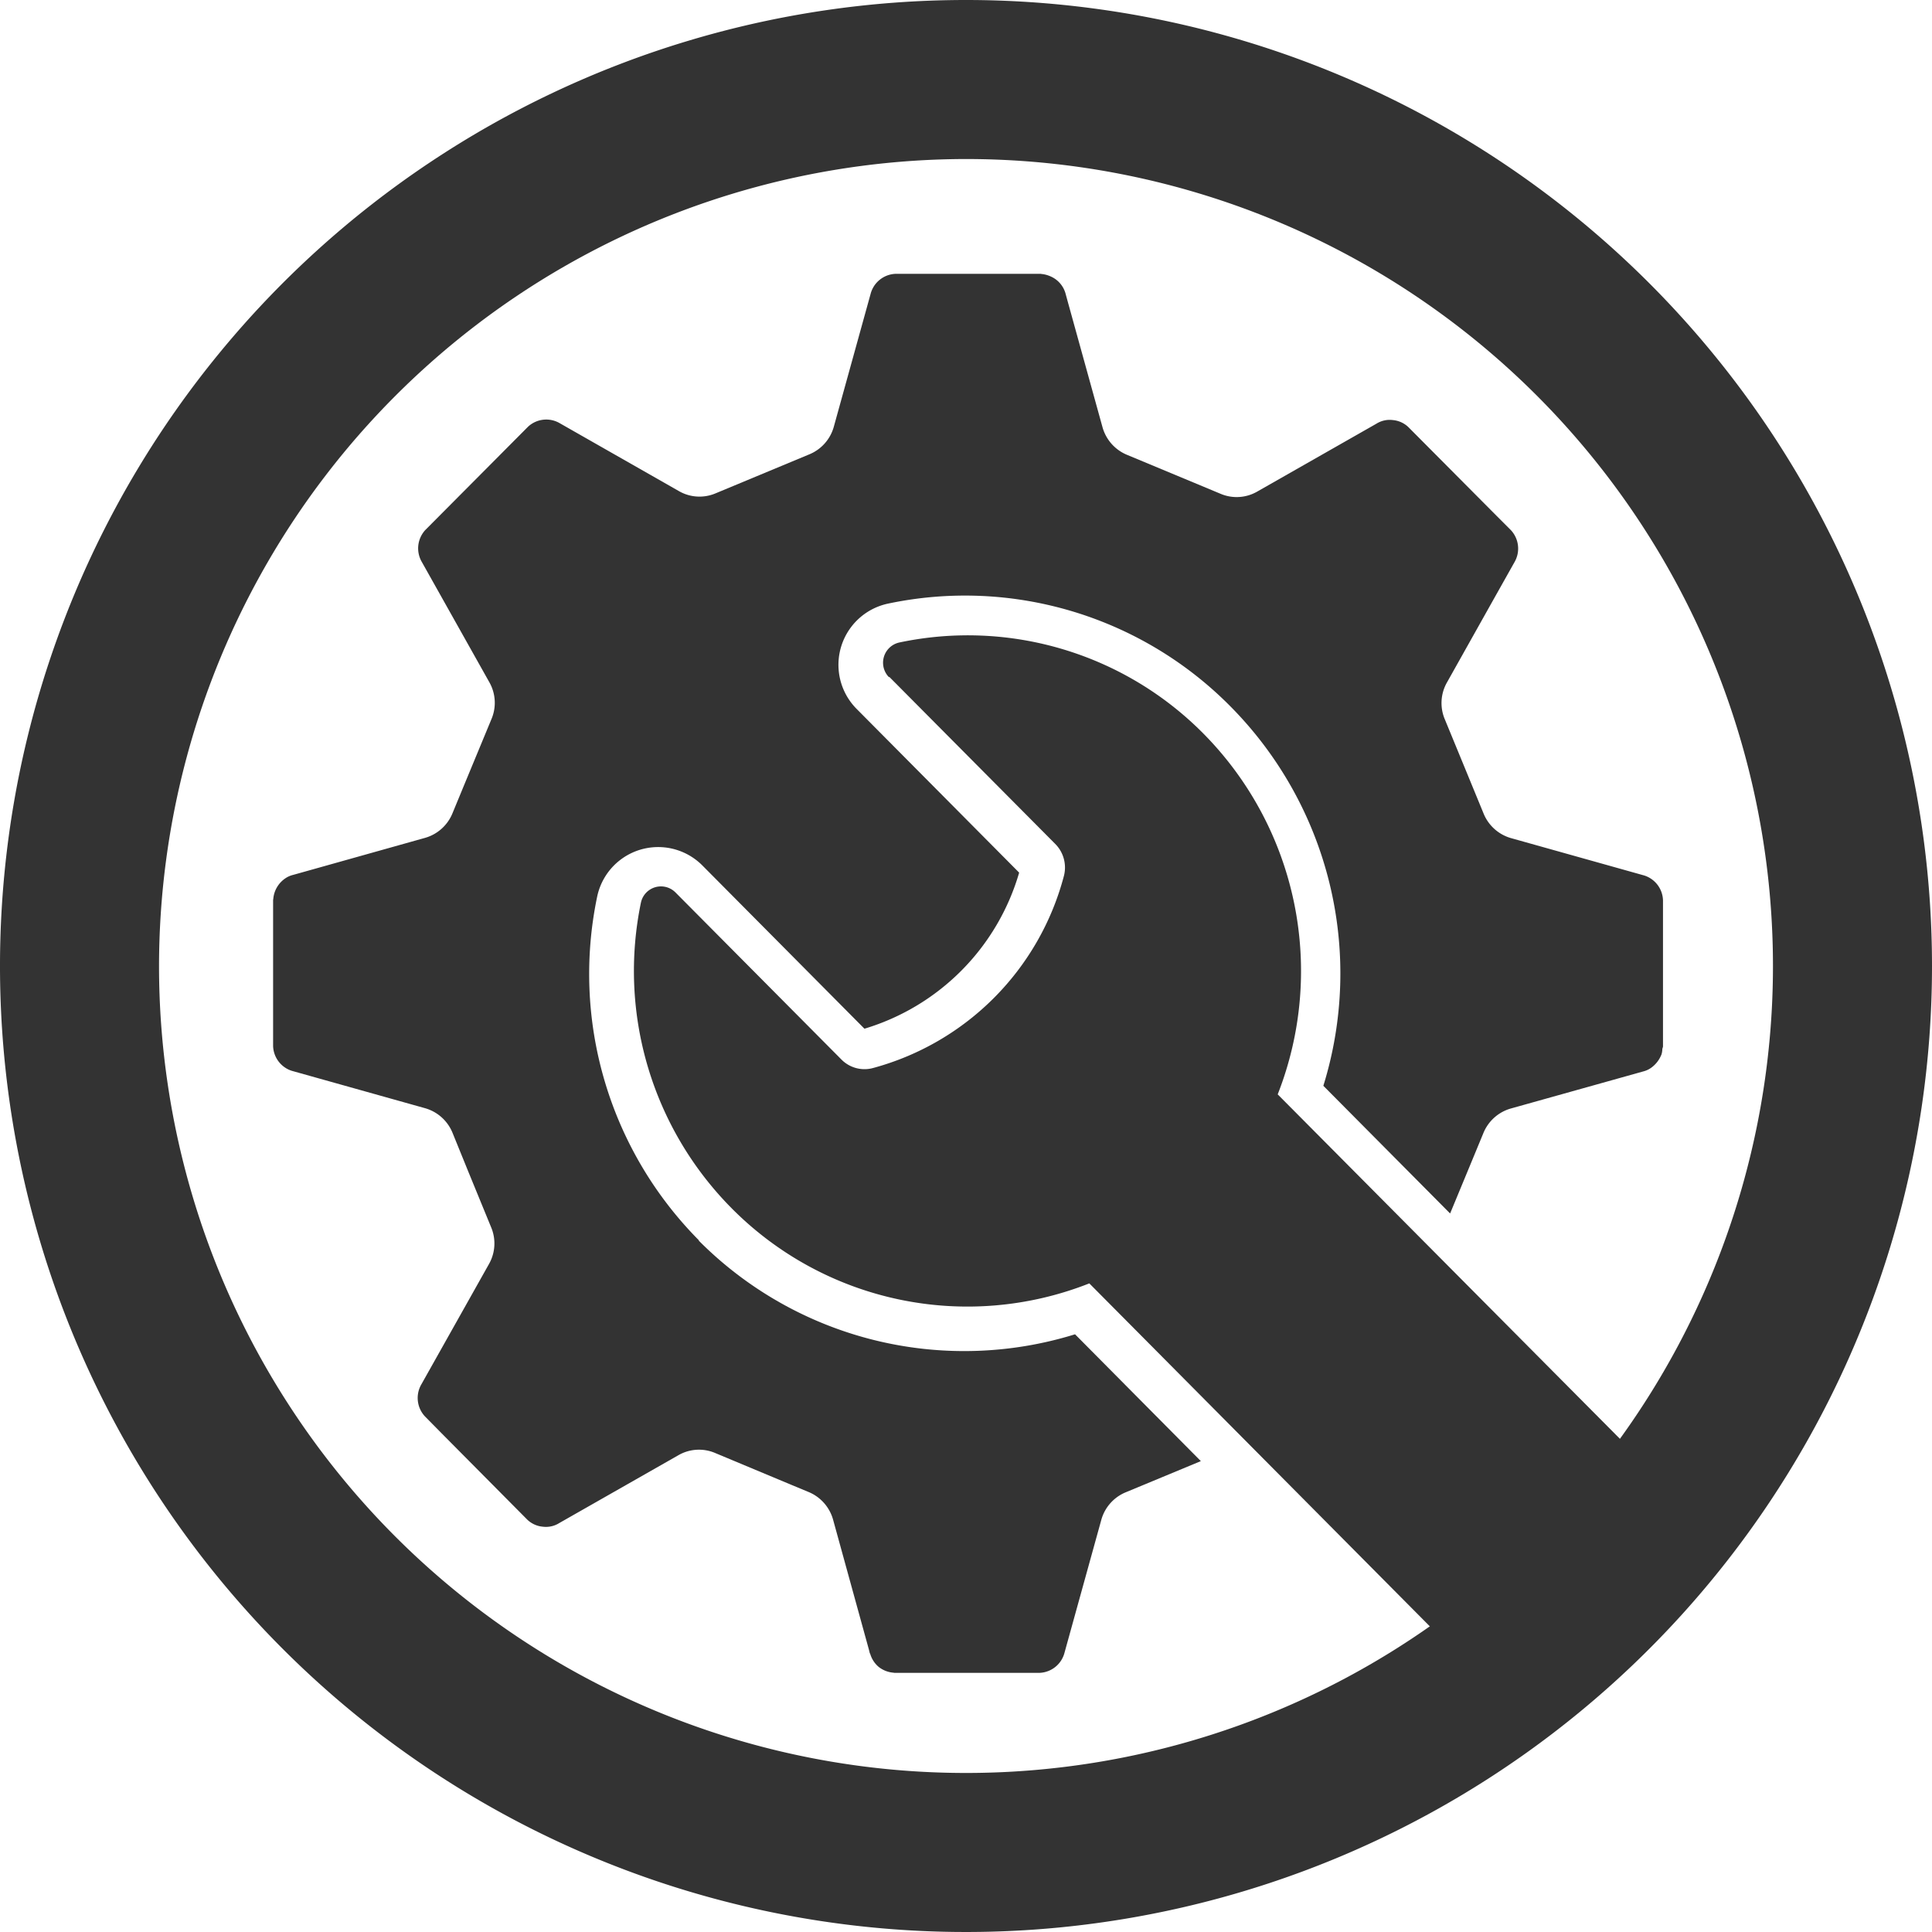
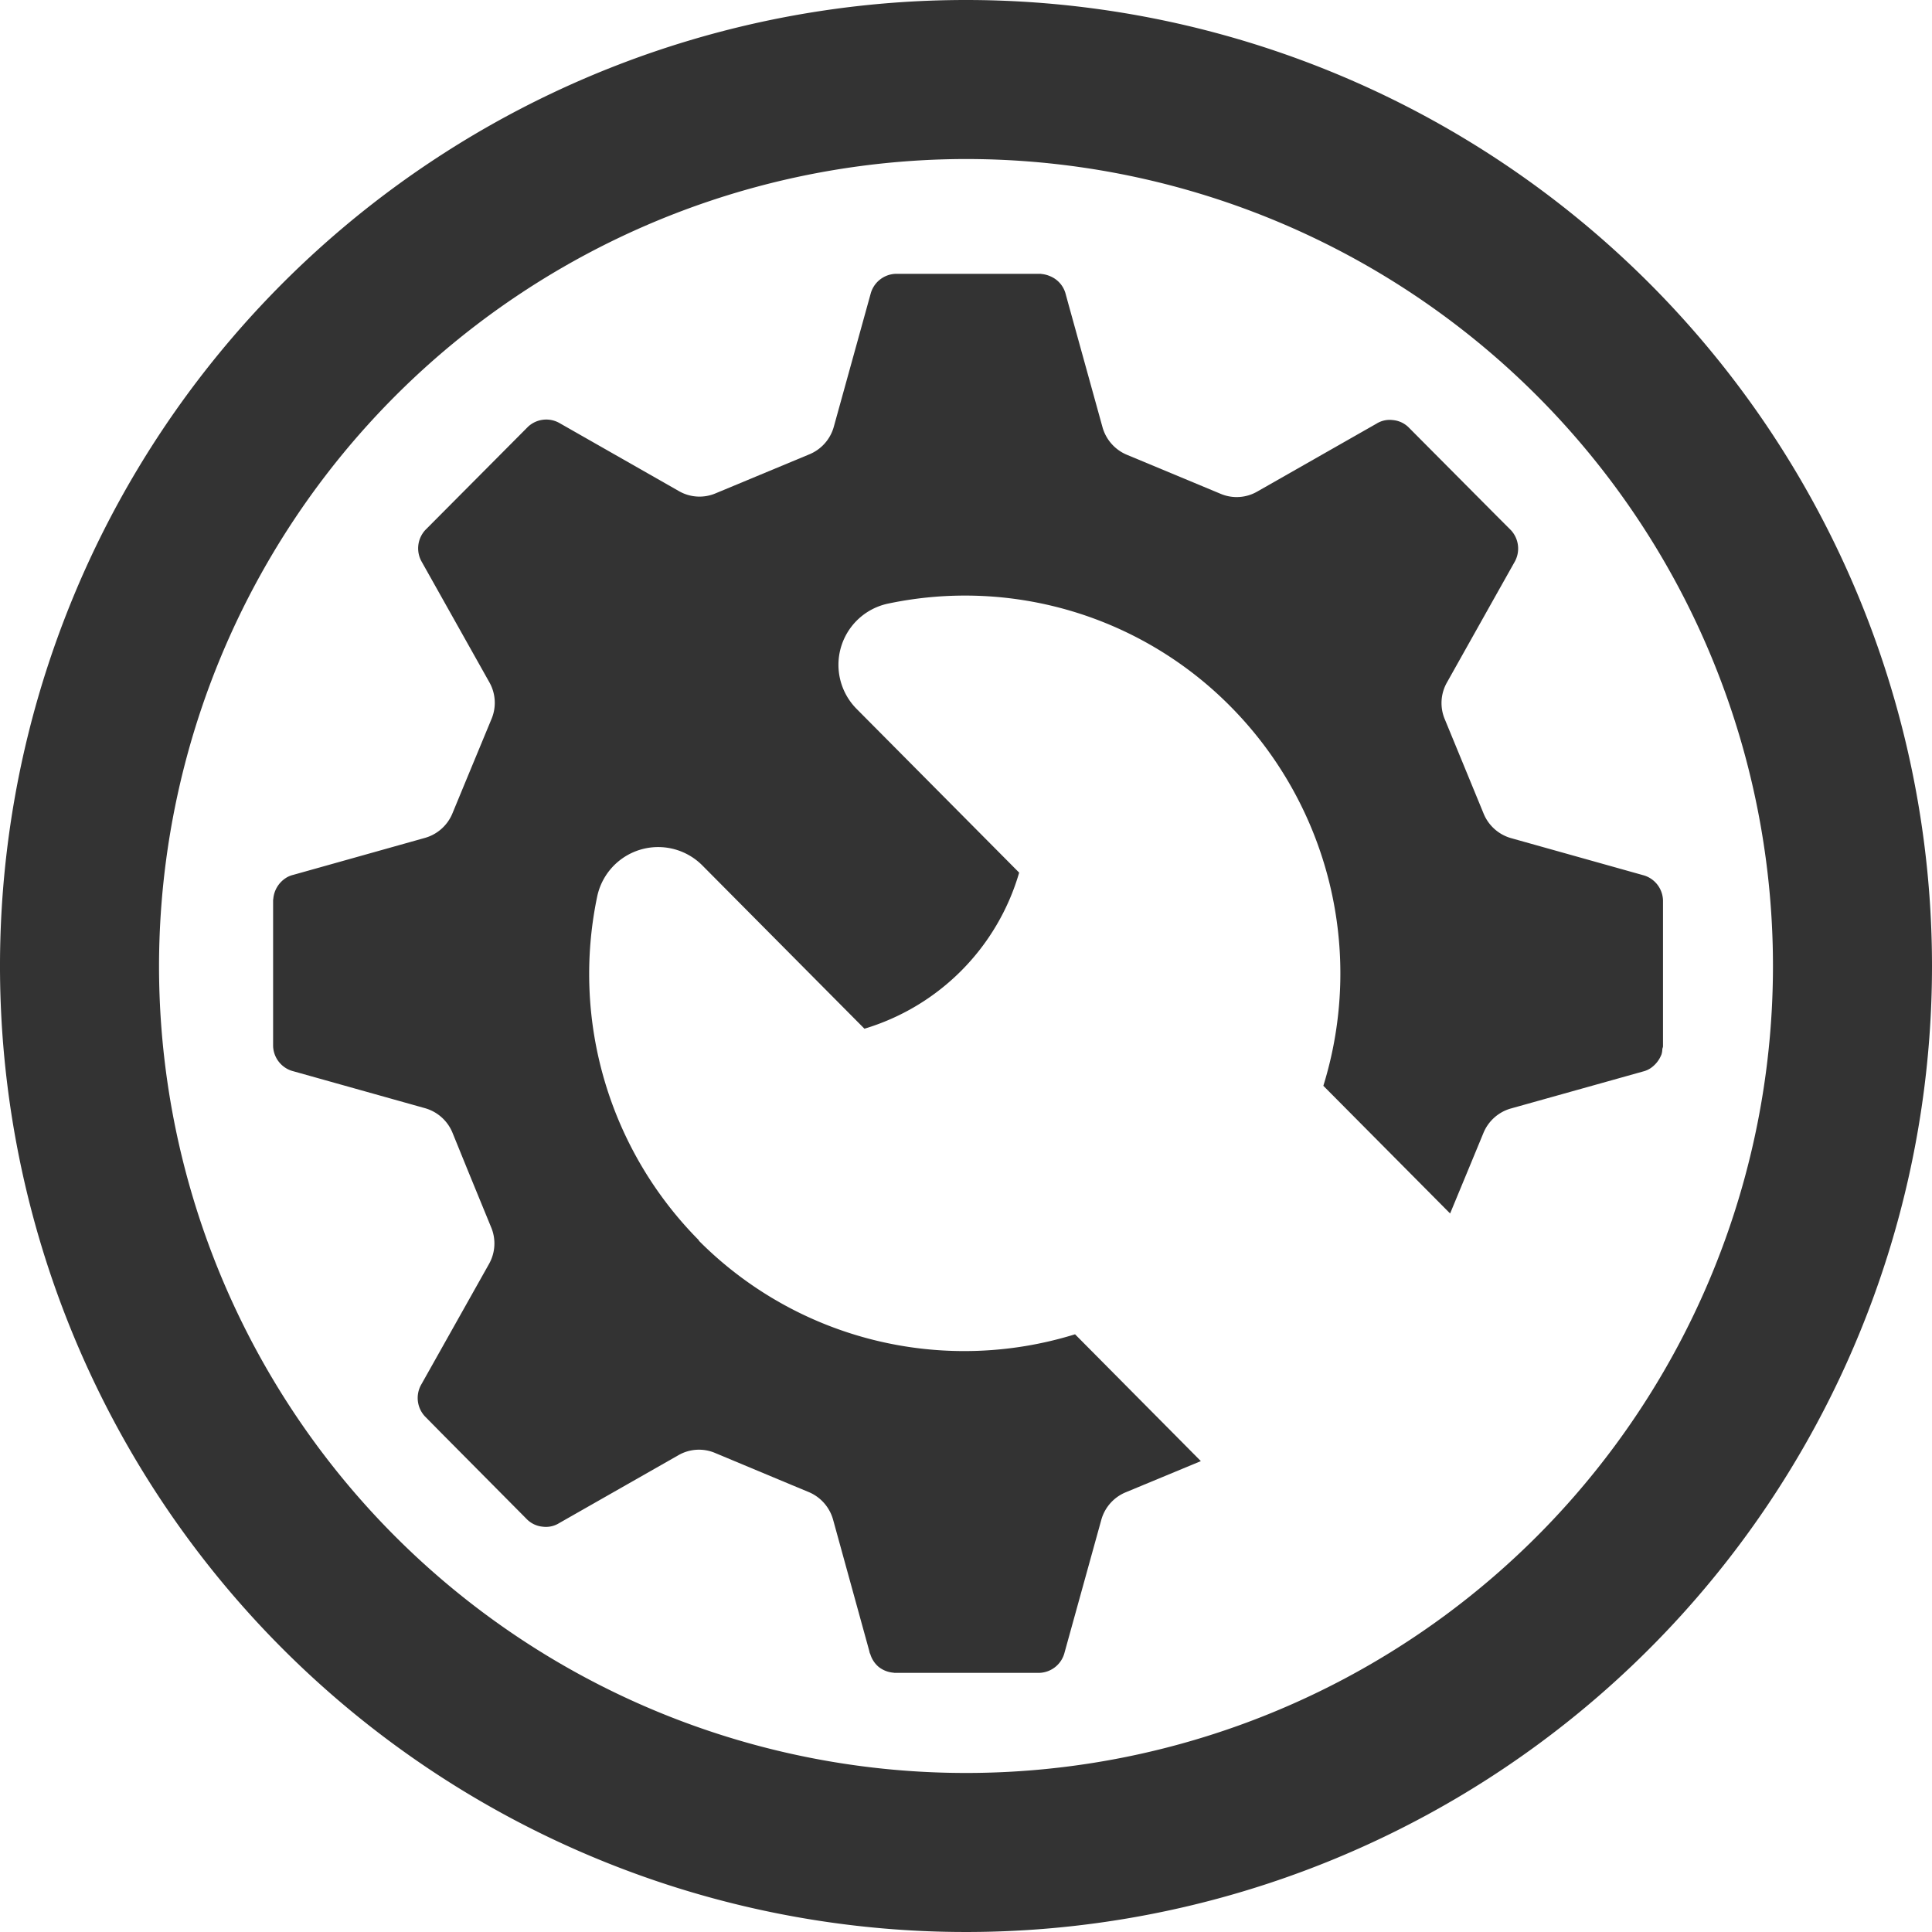
<svg xmlns="http://www.w3.org/2000/svg" width="140" height="140" viewBox="0 0 140 140">
  <path d="M70,11.524A58.476,58.476,0,1,1,11.524,70,58.533,58.533,0,0,1,70,11.524M70,0a70,70,0,1,0,70,70A70.007,70.007,0,0,0,70,0Z" fill="#333" />
  <path d="M42.888,82.1A27.4,27.4,0,0,1,35.5,57.208a4.516,4.516,0,0,1,7.622-2.288L54.873,66.756a16.664,16.664,0,0,0,11.211-11.31L54.3,43.576a4.534,4.534,0,0,1,2.272-7.622A27.045,27.045,0,0,1,81.394,43.4a27.49,27.49,0,0,1,6.733,27.493l9.186,9.252,1.5-3.622h0l.905-2.19a3.048,3.048,0,0,1,1.992-1.794l7.408-2.074,2.173-.609a1.711,1.711,0,0,0,.56-.247,2.137,2.137,0,0,0,.757-.938l.016-.033a1.4,1.4,0,0,0,.066-.379c0-.082.049-.148.049-.23h0V57.455a1.95,1.95,0,0,0-.889-1.58,1.878,1.878,0,0,0-.56-.247l-9.565-2.683a3.048,3.048,0,0,1-1.992-1.794l-1.185-2.881L96.935,44.35a3.02,3.02,0,0,1,.148-2.683l3.325-5.927,1.564-2.782a1.961,1.961,0,0,0-.247-2.321h0L100.689,29.6l-6.4-6.437a1.858,1.858,0,0,0-1.119-.51,1.809,1.809,0,0,0-1.2.263l-8.643,4.922a2.985,2.985,0,0,1-2.667.148L75.171,25.7,73.9,25.171a3.055,3.055,0,0,1-1.778-2.008l-2.519-9.1-.148-.543a1.908,1.908,0,0,0-1.07-1.268,2.1,2.1,0,0,0-.626-.181c-.049,0-.082-.016-.132-.016h-10.5a1.948,1.948,0,0,0-1.811,1.465L52.65,23.146a3.039,3.039,0,0,1-1.778,1.992l-6.766,2.815a2.985,2.985,0,0,1-2.667-.148L32.8,22.883a1.936,1.936,0,0,0-2.3.247L23.05,30.62a1.961,1.961,0,0,0-.247,2.321l4.889,8.709a3.02,3.02,0,0,1,.148,2.683l-1.91,4.61h0l-.905,2.19a3.048,3.048,0,0,1-1.992,1.794l-7.8,2.19-1.762.494a1.711,1.711,0,0,0-.56.247,2,2,0,0,0-.873,1.465c0,.033-.016.082-.016.115h0V68.007a1.95,1.95,0,0,0,.889,1.58,1.877,1.877,0,0,0,.56.247l8.627,2.42.938.263a3.048,3.048,0,0,1,1.992,1.794l1.185,2.914,1.6,3.9a3.02,3.02,0,0,1-.148,2.683L24.186,90,22.77,92.52a1.961,1.961,0,0,0,.247,2.321h0l1.2,1.218,6.223,6.272a1.858,1.858,0,0,0,1.119.51,1.809,1.809,0,0,0,1.2-.263l8.643-4.922a2.985,2.985,0,0,1,2.667-.148L49.555,99.8l1.268.527a3.055,3.055,0,0,1,1.778,2.008l2.6,9.433.049.2h0c0,.033.033.066.049.115a1.937,1.937,0,0,0,.609.922,1.981,1.981,0,0,0,1.021.412c.049,0,.082.016.132.016h10.5a1.948,1.948,0,0,0,1.811-1.465l2.667-9.631a3.039,3.039,0,0,1,1.778-1.992l5.433-2.255L70.134,88.9a27.119,27.119,0,0,1-27.279-6.8Z" transform="translate(7.768 7.788)" fill="#333" />
-   <path d="M46.4,30.97,58.45,43.1a2.426,2.426,0,0,1,.609,2.3h0A19.587,19.587,0,0,1,45.231,59.319h0a2.347,2.347,0,0,1-2.288-.609L30.908,46.593a1.484,1.484,0,0,0-2.5.741,24.418,24.418,0,0,0,6.569,22.143A24.05,24.05,0,0,0,60.9,74.926l25.139,25.32A9.674,9.674,0,1,0,99.822,86.664L74.551,61.229a24.462,24.462,0,0,0-5.383-26.143,24.018,24.018,0,0,0-22.044-6.6A1.5,1.5,0,0,0,46.383,31Z" transform="translate(18.036 18.073)" fill="#333" />
</svg>